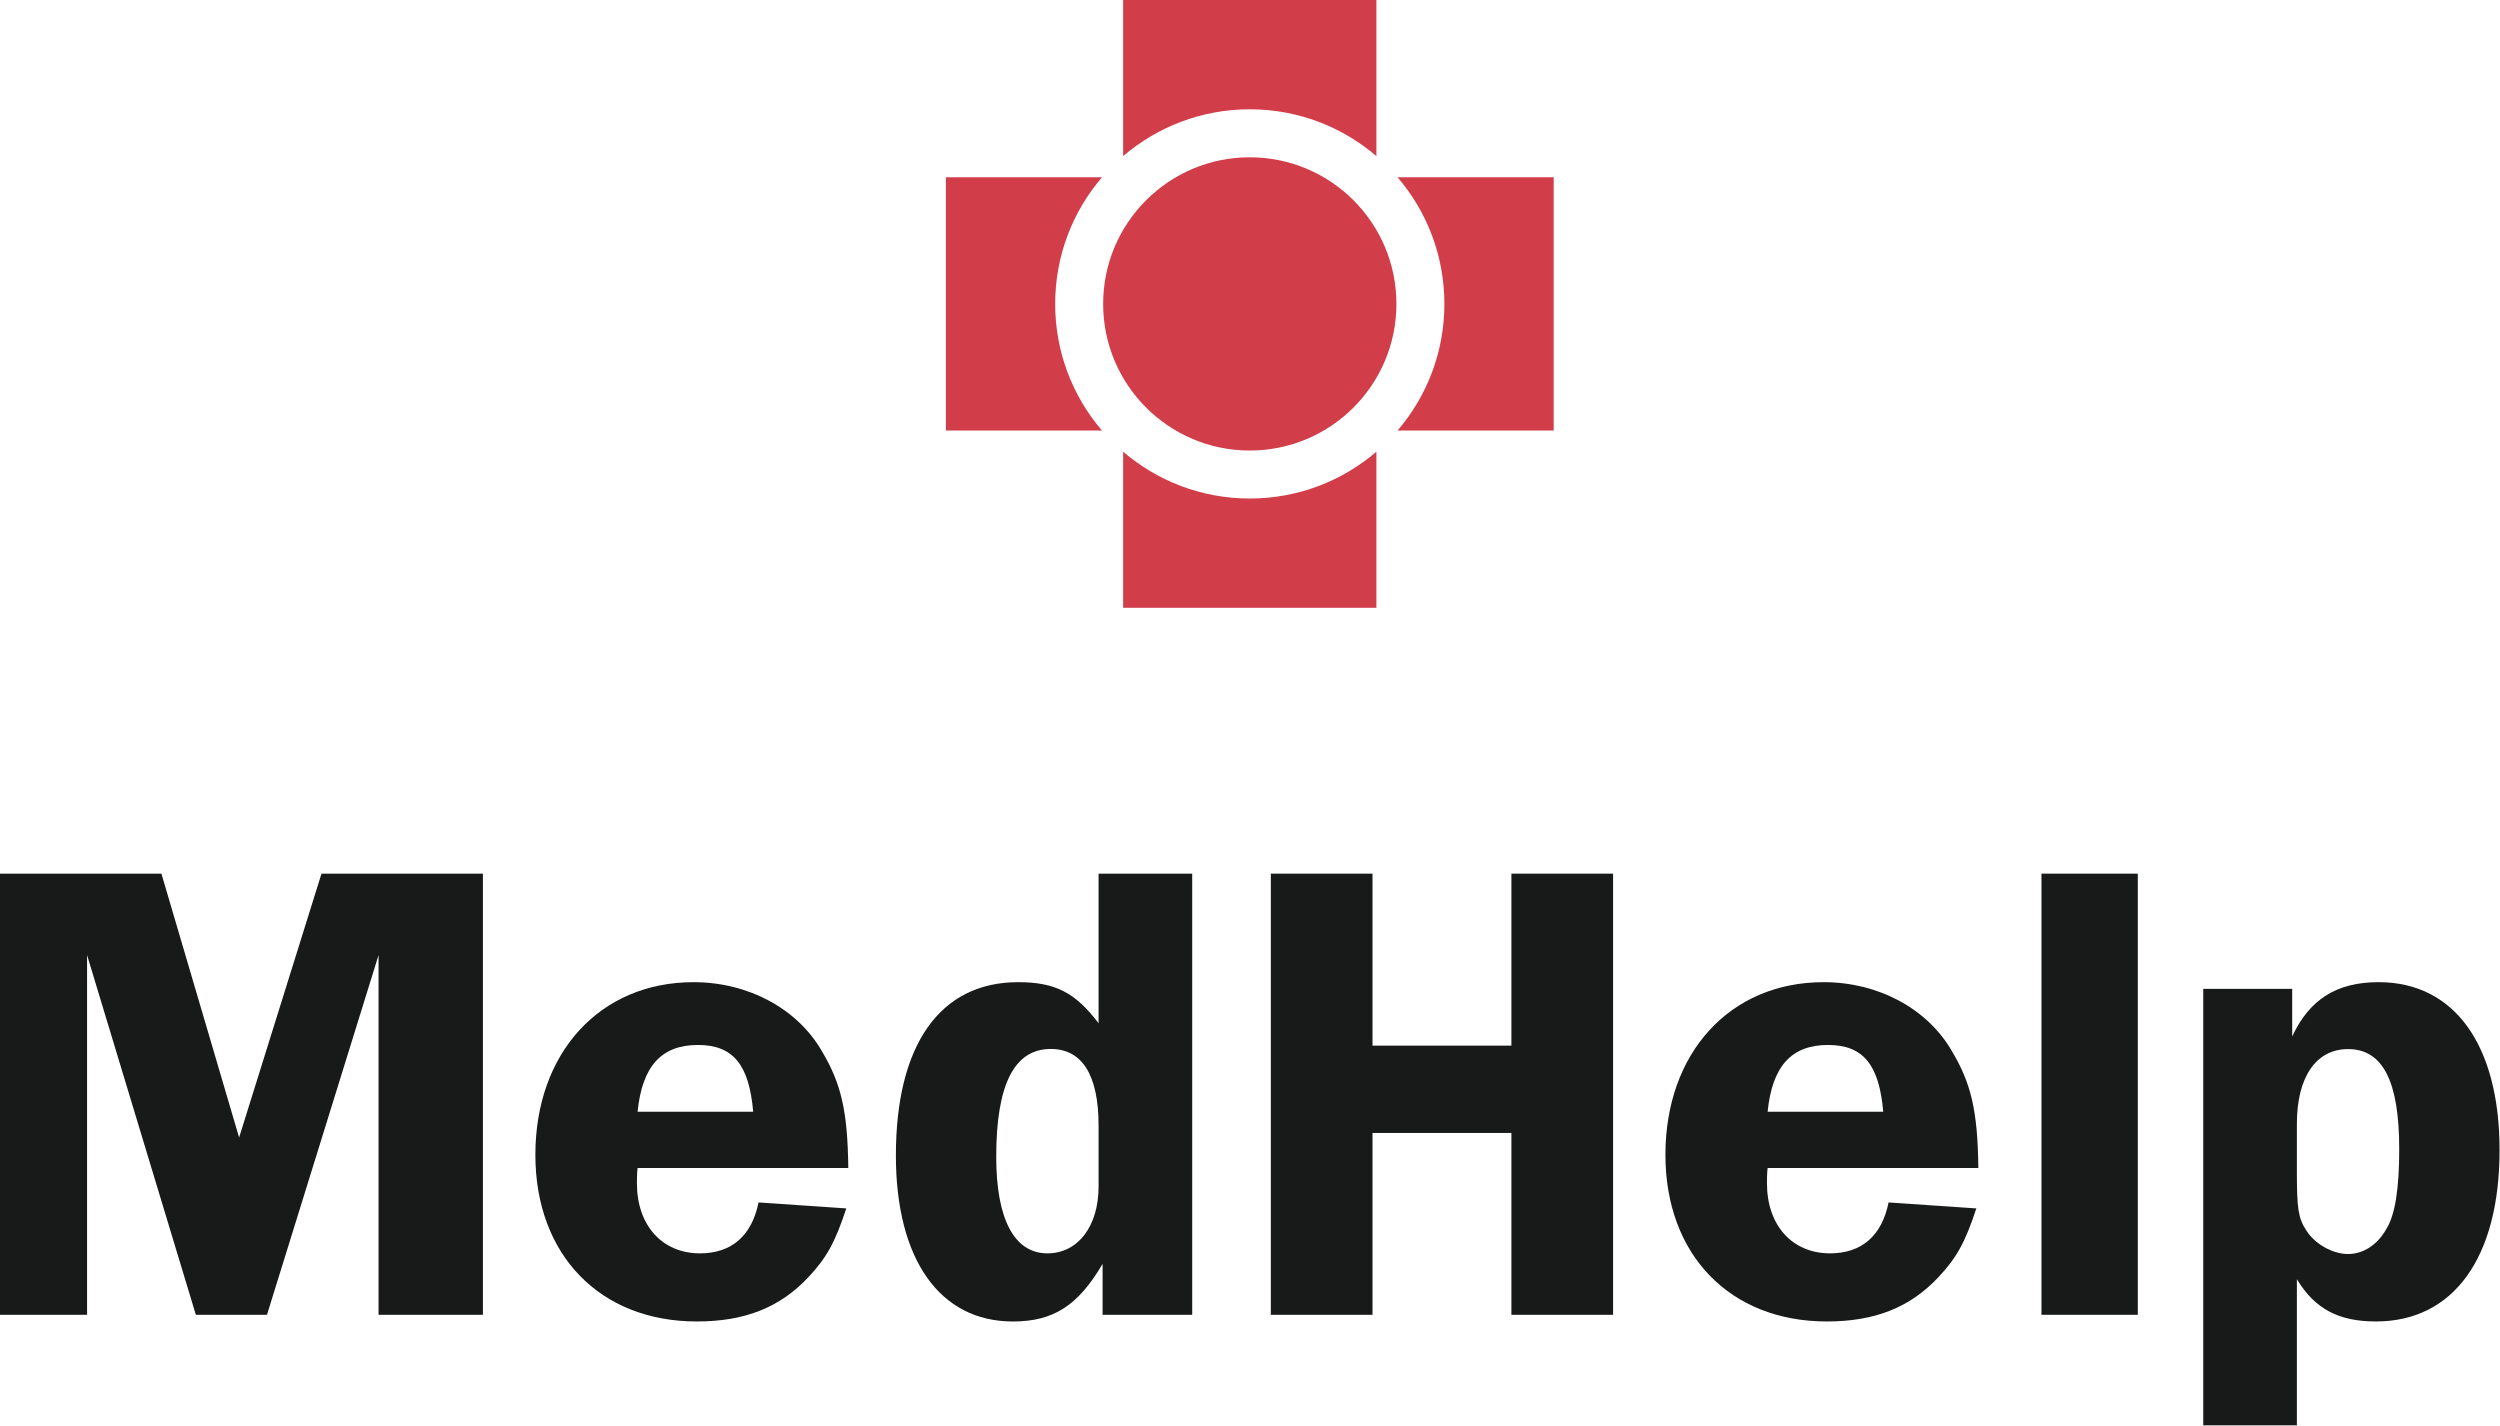
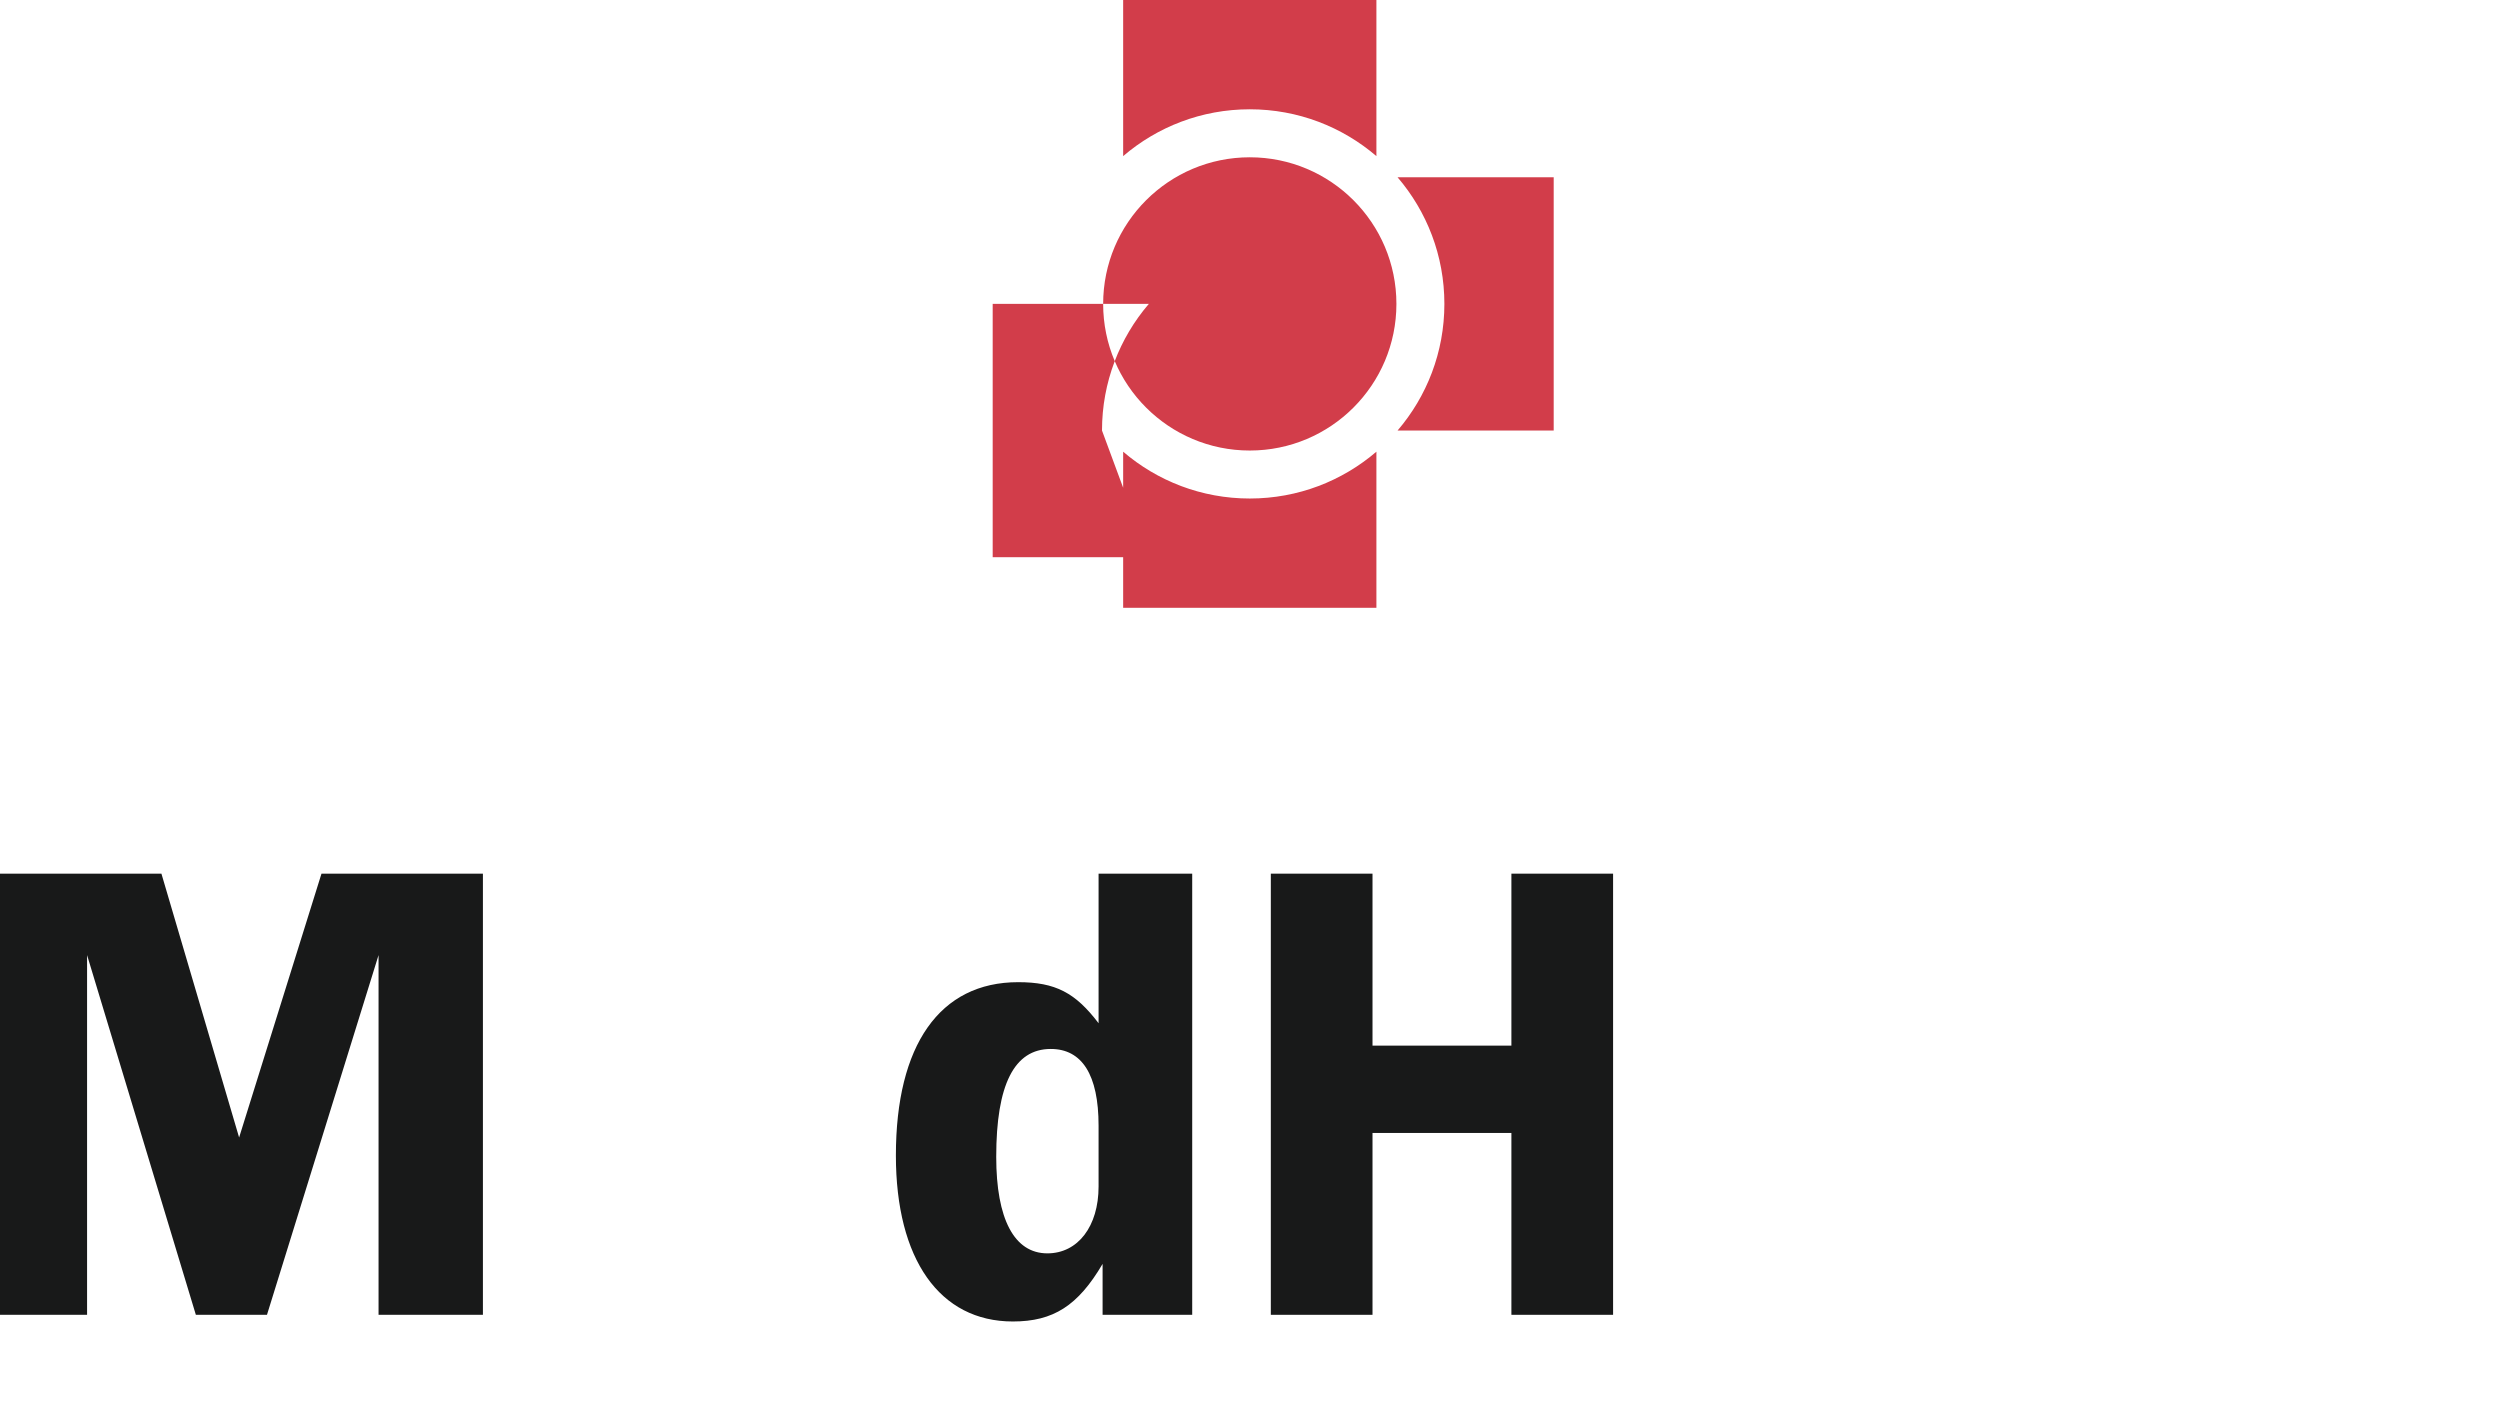
<svg xmlns="http://www.w3.org/2000/svg" width="100%" height="100%" viewBox="0 0 4940 2817" version="1.1" xml:space="preserve" style="fill-rule:evenodd;clip-rule:evenodd;stroke-linejoin:round;stroke-miterlimit:2;">
  <path d="M635.26,1726.34l-162.773,521.354l-153.516,-521.354l-318.971,0l0,871.706l172.057,-0l0,-710.755l214.935,710.755l140.547,-0l220.482,-710.755l-0,710.755l206.224,-0l-0,-871.706l-318.985,0Z" style="fill:#181919;fill-rule:nonzero;" />
-   <path d="M1259.87,2308.01c-1.315,10.547 -1.315,24.766 -1.315,30.039c-0,83.516 50,138.568 124.635,138.568c63.008,-0 102.461,-35.3 115.69,-100.612l173.373,11.823c-22.24,67.994 -39.427,98.02 -74.909,135.937c-56.367,60.065 -125.977,87.461 -220.482,87.461c-191.654,0 -318.971,-131.966 -318.971,-329.297c-0,-201.276 127.317,-341.159 312.604,-341.159c107.76,0 204.896,52.162 253.333,135.925c38.125,64.036 51.094,117.513 52.409,231.315l-416.367,-0Zm228.424,-111.172c-7.956,-92.734 -39.453,-131.966 -109.049,-131.966c-72.266,-0 -110.365,41.862 -119.375,131.966l228.424,0Z" style="fill:#181919;fill-rule:nonzero;" />
  <path d="M2356.04,2598.06l-177.318,-0l-0,-100.625c-48.464,82.461 -97.149,113.815 -177.357,113.815c-144.544,0 -231.094,-122.786 -231.094,-328.021c0,-218.086 86.55,-342.448 241.667,-342.448c73.594,0 113.047,20.808 158.841,81.133l0,-295.573l185.013,0l0,871.719l0.248,-0Zm-185.261,-373.841c0,-100.625 -32.825,-151.471 -94.505,-151.471c-72.279,-0 -107.734,70.624 -107.734,213.124c-0,122.774 35.455,190.769 101.093,190.769c60.378,-0 101.146,-53.49 101.146,-132.018l0,-120.404Z" style="fill:#181919;fill-rule:nonzero;" />
  <path d="M3187.46,2598.06l-200.925,-0l0,-359.336l-274.453,0l0,359.336l-200.924,-0l-0,-871.719l200.924,0l0,339.818l274.453,-0l0,-339.818l200.925,0l-0,871.719Z" style="fill:#181919;fill-rule:nonzero;" />
-   <path d="M3492.83,2308.01c-1.315,10.547 -1.315,24.766 -1.315,30.039c0,83.516 50.039,138.568 124.662,138.568c62.982,-0 102.448,-35.3 115.664,-100.612l173.372,11.823c-22.239,67.994 -39.427,98.02 -74.909,135.937c-56.367,60.065 -125.976,87.461 -220.481,87.461c-191.641,0 -318.972,-131.966 -318.972,-329.297c0,-201.276 127.331,-341.159 312.643,-341.159c107.722,0 204.857,52.162 253.295,135.925c38.125,64.036 51.094,117.513 52.409,231.315l-416.368,-0Zm228.425,-111.172c-7.956,-92.734 -39.44,-131.966 -109.036,-131.966c-72.279,-0 -110.378,41.862 -119.389,131.966l228.425,0Z" style="fill:#181919;fill-rule:nonzero;" />
-   <rect x="4033.95" y="1726.32" width="190.338" height="871.706" style="fill:#181919;fill-rule:nonzero;" />
-   <path d="M4353.35,1953.94l176.042,0l0,94.076c34.141,-73.268 87.839,-107.266 170.703,-107.266c149.818,0 239.036,124.115 239.036,331.94c0,211.836 -90.546,338.529 -244.322,338.529c-73.581,0 -120.69,-24.753 -156.185,-83.503l-0,288.737l-185.013,0l-0,-862.513l-0.261,0Zm185.274,361.98c-0,70.586 2.669,91.419 18.281,114.869c16.914,27.396 52.422,47.149 82.852,47.149c30.182,-0 57.695,-18.177 74.908,-48.216c18.542,-28.724 26.198,-82.448 26.198,-159.375c0,-134.649 -32.825,-197.331 -101.106,-197.331c-62.995,-0 -101.133,54.805 -101.133,147.812l-0,95.092Z" style="fill:#181919;fill-rule:nonzero;" />
-   <path d="M2719.78,0l-500.43,0l-0,308.49c67.253,-57.643 154.648,-92.526 250.221,-92.526c95.56,-0 182.956,34.883 250.209,92.526l-0,-308.49Zm41.796,350.287c57.67,67.291 92.527,154.687 92.527,250.247c-0,95.534 -34.857,182.93 -92.527,250.221l308.529,0l0,-500.468l-308.529,-0Zm-41.796,542.226c-67.253,57.696 -154.649,92.565 -250.209,92.565c-95.573,0 -182.968,-34.869 -250.221,-92.526l-0,308.49l500.43,-0l-0,-308.529Zm-542.227,-41.758c-57.682,-67.291 -92.526,-154.687 -92.526,-250.221c-0,-95.56 34.844,-182.956 92.526,-250.247l-308.529,-0l0,500.468l308.529,0Zm581.758,-250.221c-0,160 -129.753,289.713 -289.74,289.713c-160,0 -289.739,-129.713 -289.739,-289.713c-0,-160.026 129.739,-289.727 289.739,-289.727c159.987,0 289.74,129.701 289.74,289.727Z" style="fill:#d23d4a;fill-rule:nonzero;" />
+   <path d="M2719.78,0l-500.43,0l-0,308.49c67.253,-57.643 154.648,-92.526 250.221,-92.526c95.56,-0 182.956,34.883 250.209,92.526l-0,-308.49Zm41.796,350.287c57.67,67.291 92.527,154.687 92.527,250.247c-0,95.534 -34.857,182.93 -92.527,250.221l308.529,0l0,-500.468l-308.529,-0Zm-41.796,542.226c-67.253,57.696 -154.649,92.565 -250.209,92.565c-95.573,0 -182.968,-34.869 -250.221,-92.526l-0,308.49l500.43,-0l-0,-308.529Zm-542.227,-41.758c-0,-95.56 34.844,-182.956 92.526,-250.247l-308.529,-0l0,500.468l308.529,0Zm581.758,-250.221c-0,160 -129.753,289.713 -289.74,289.713c-160,0 -289.739,-129.713 -289.739,-289.713c-0,-160.026 129.739,-289.727 289.739,-289.727c159.987,0 289.74,129.701 289.74,289.727Z" style="fill:#d23d4a;fill-rule:nonzero;" />
</svg>